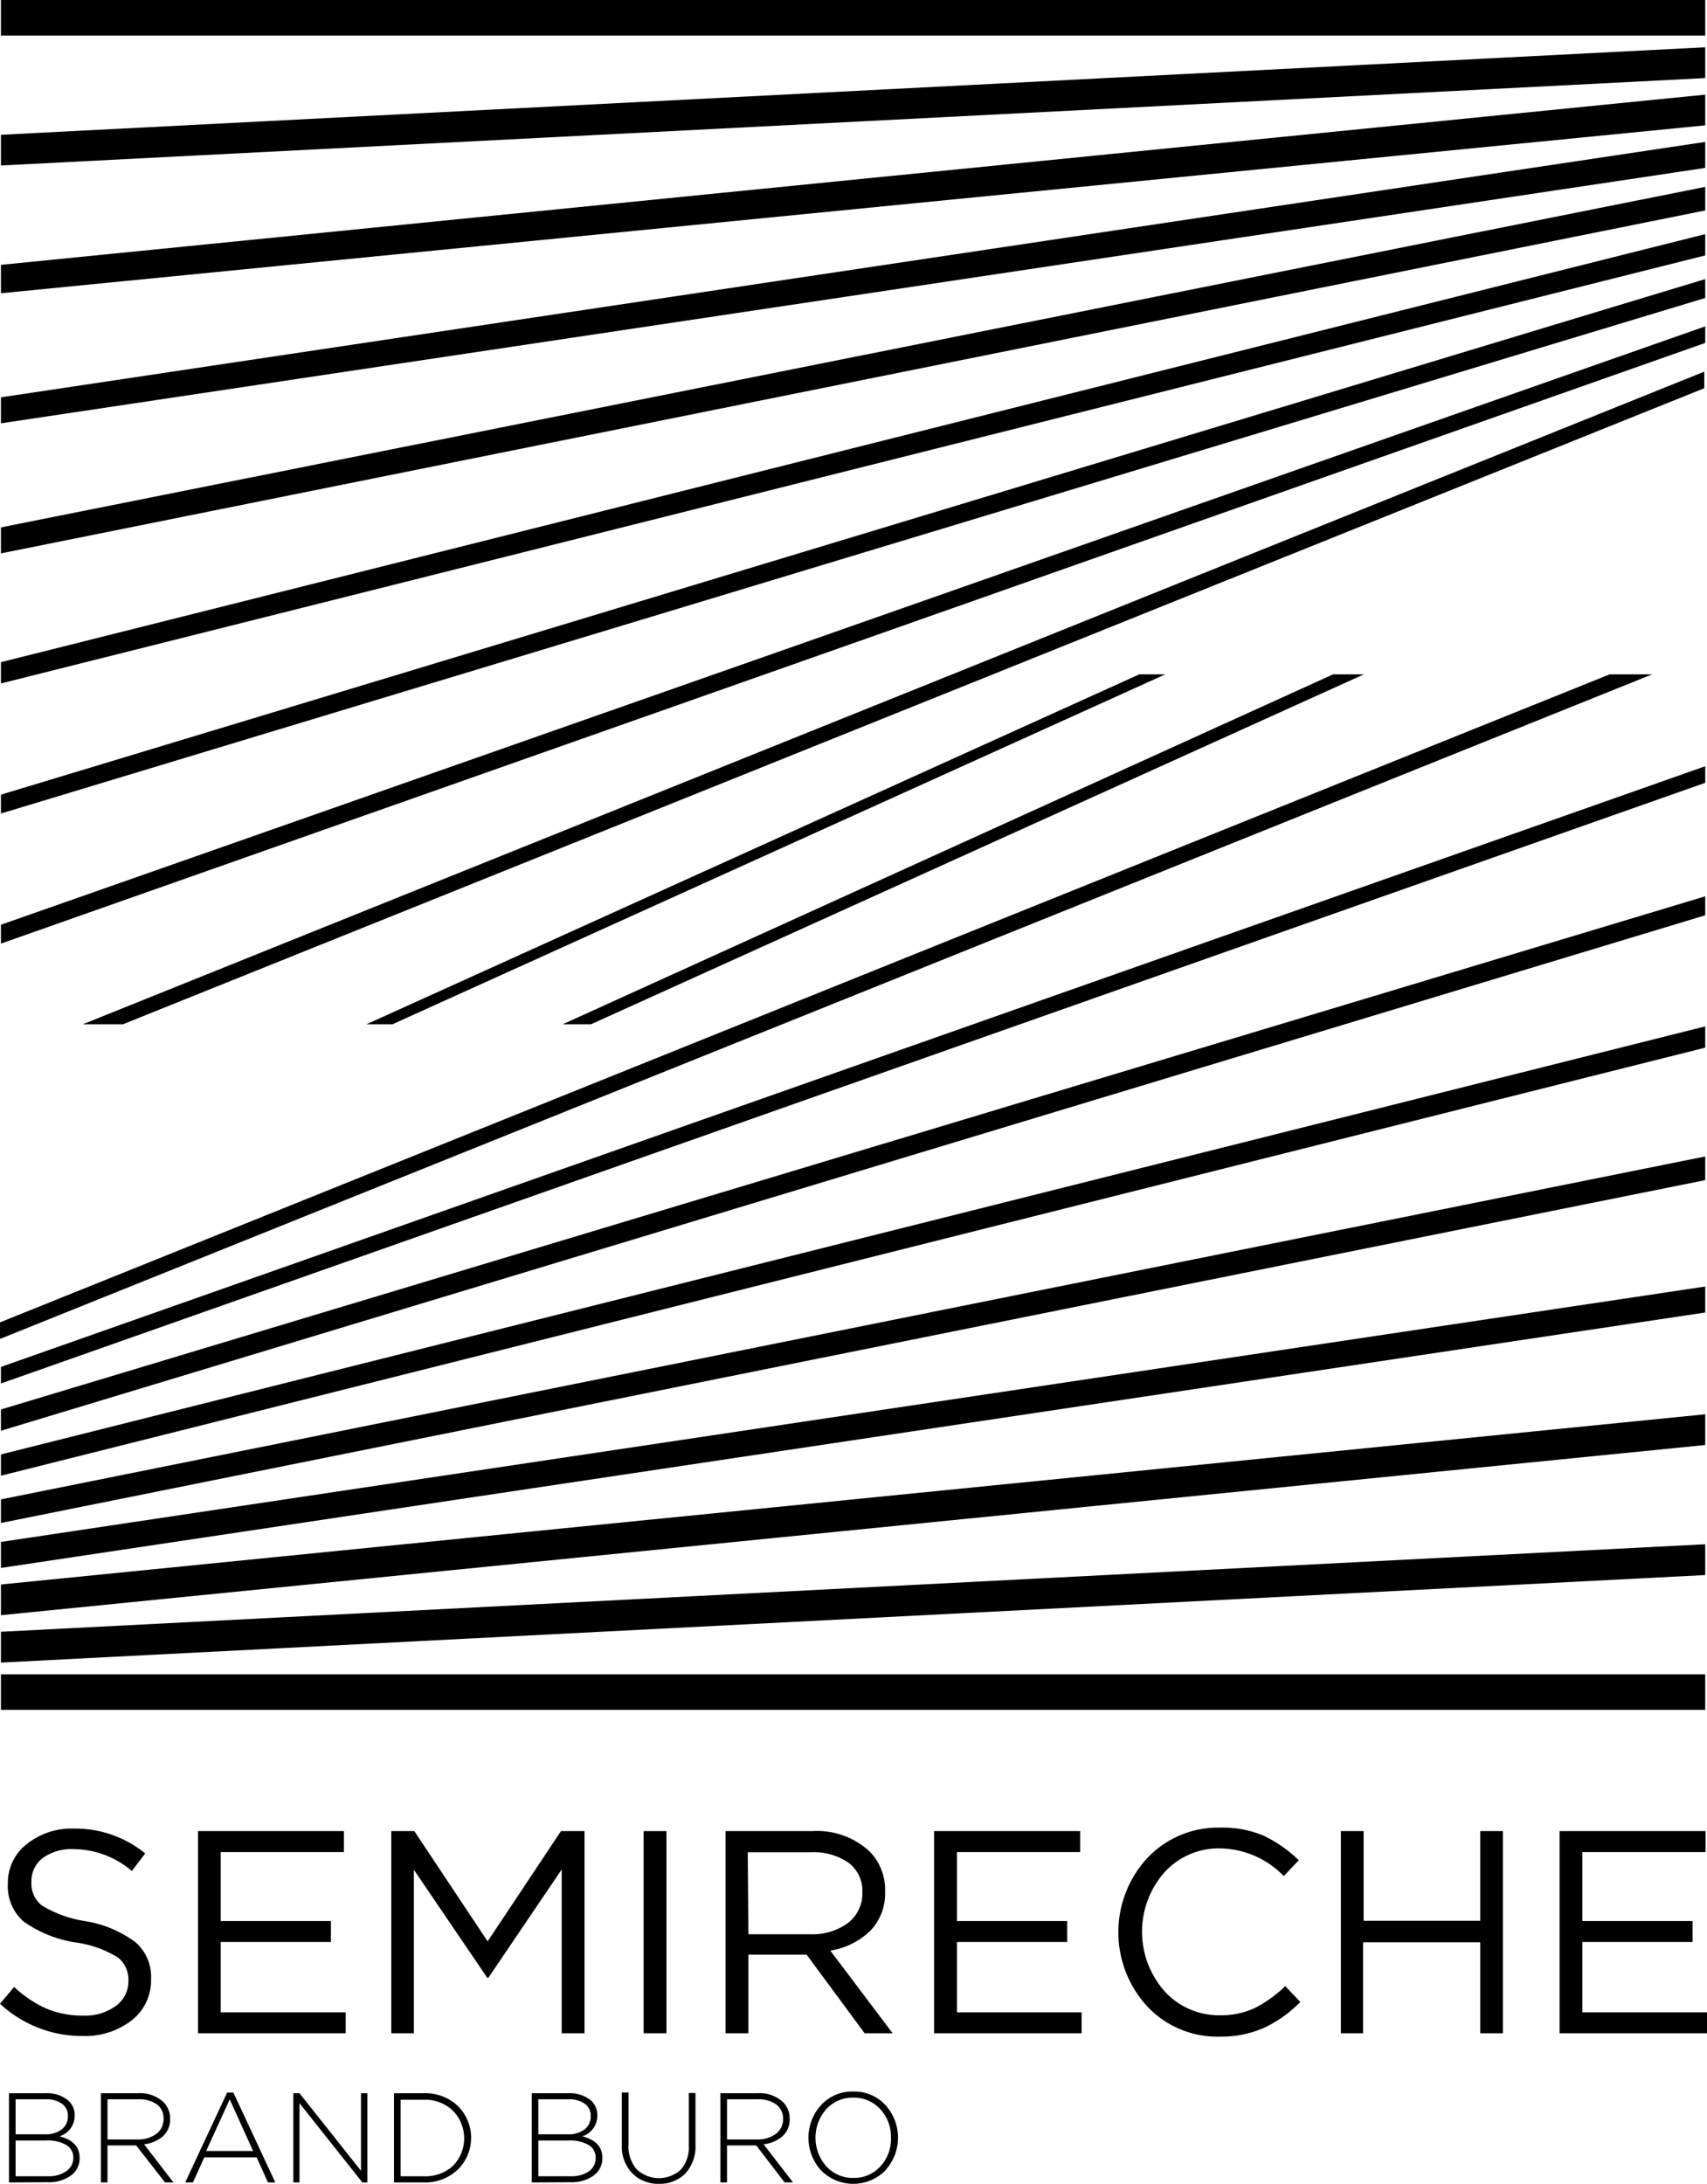
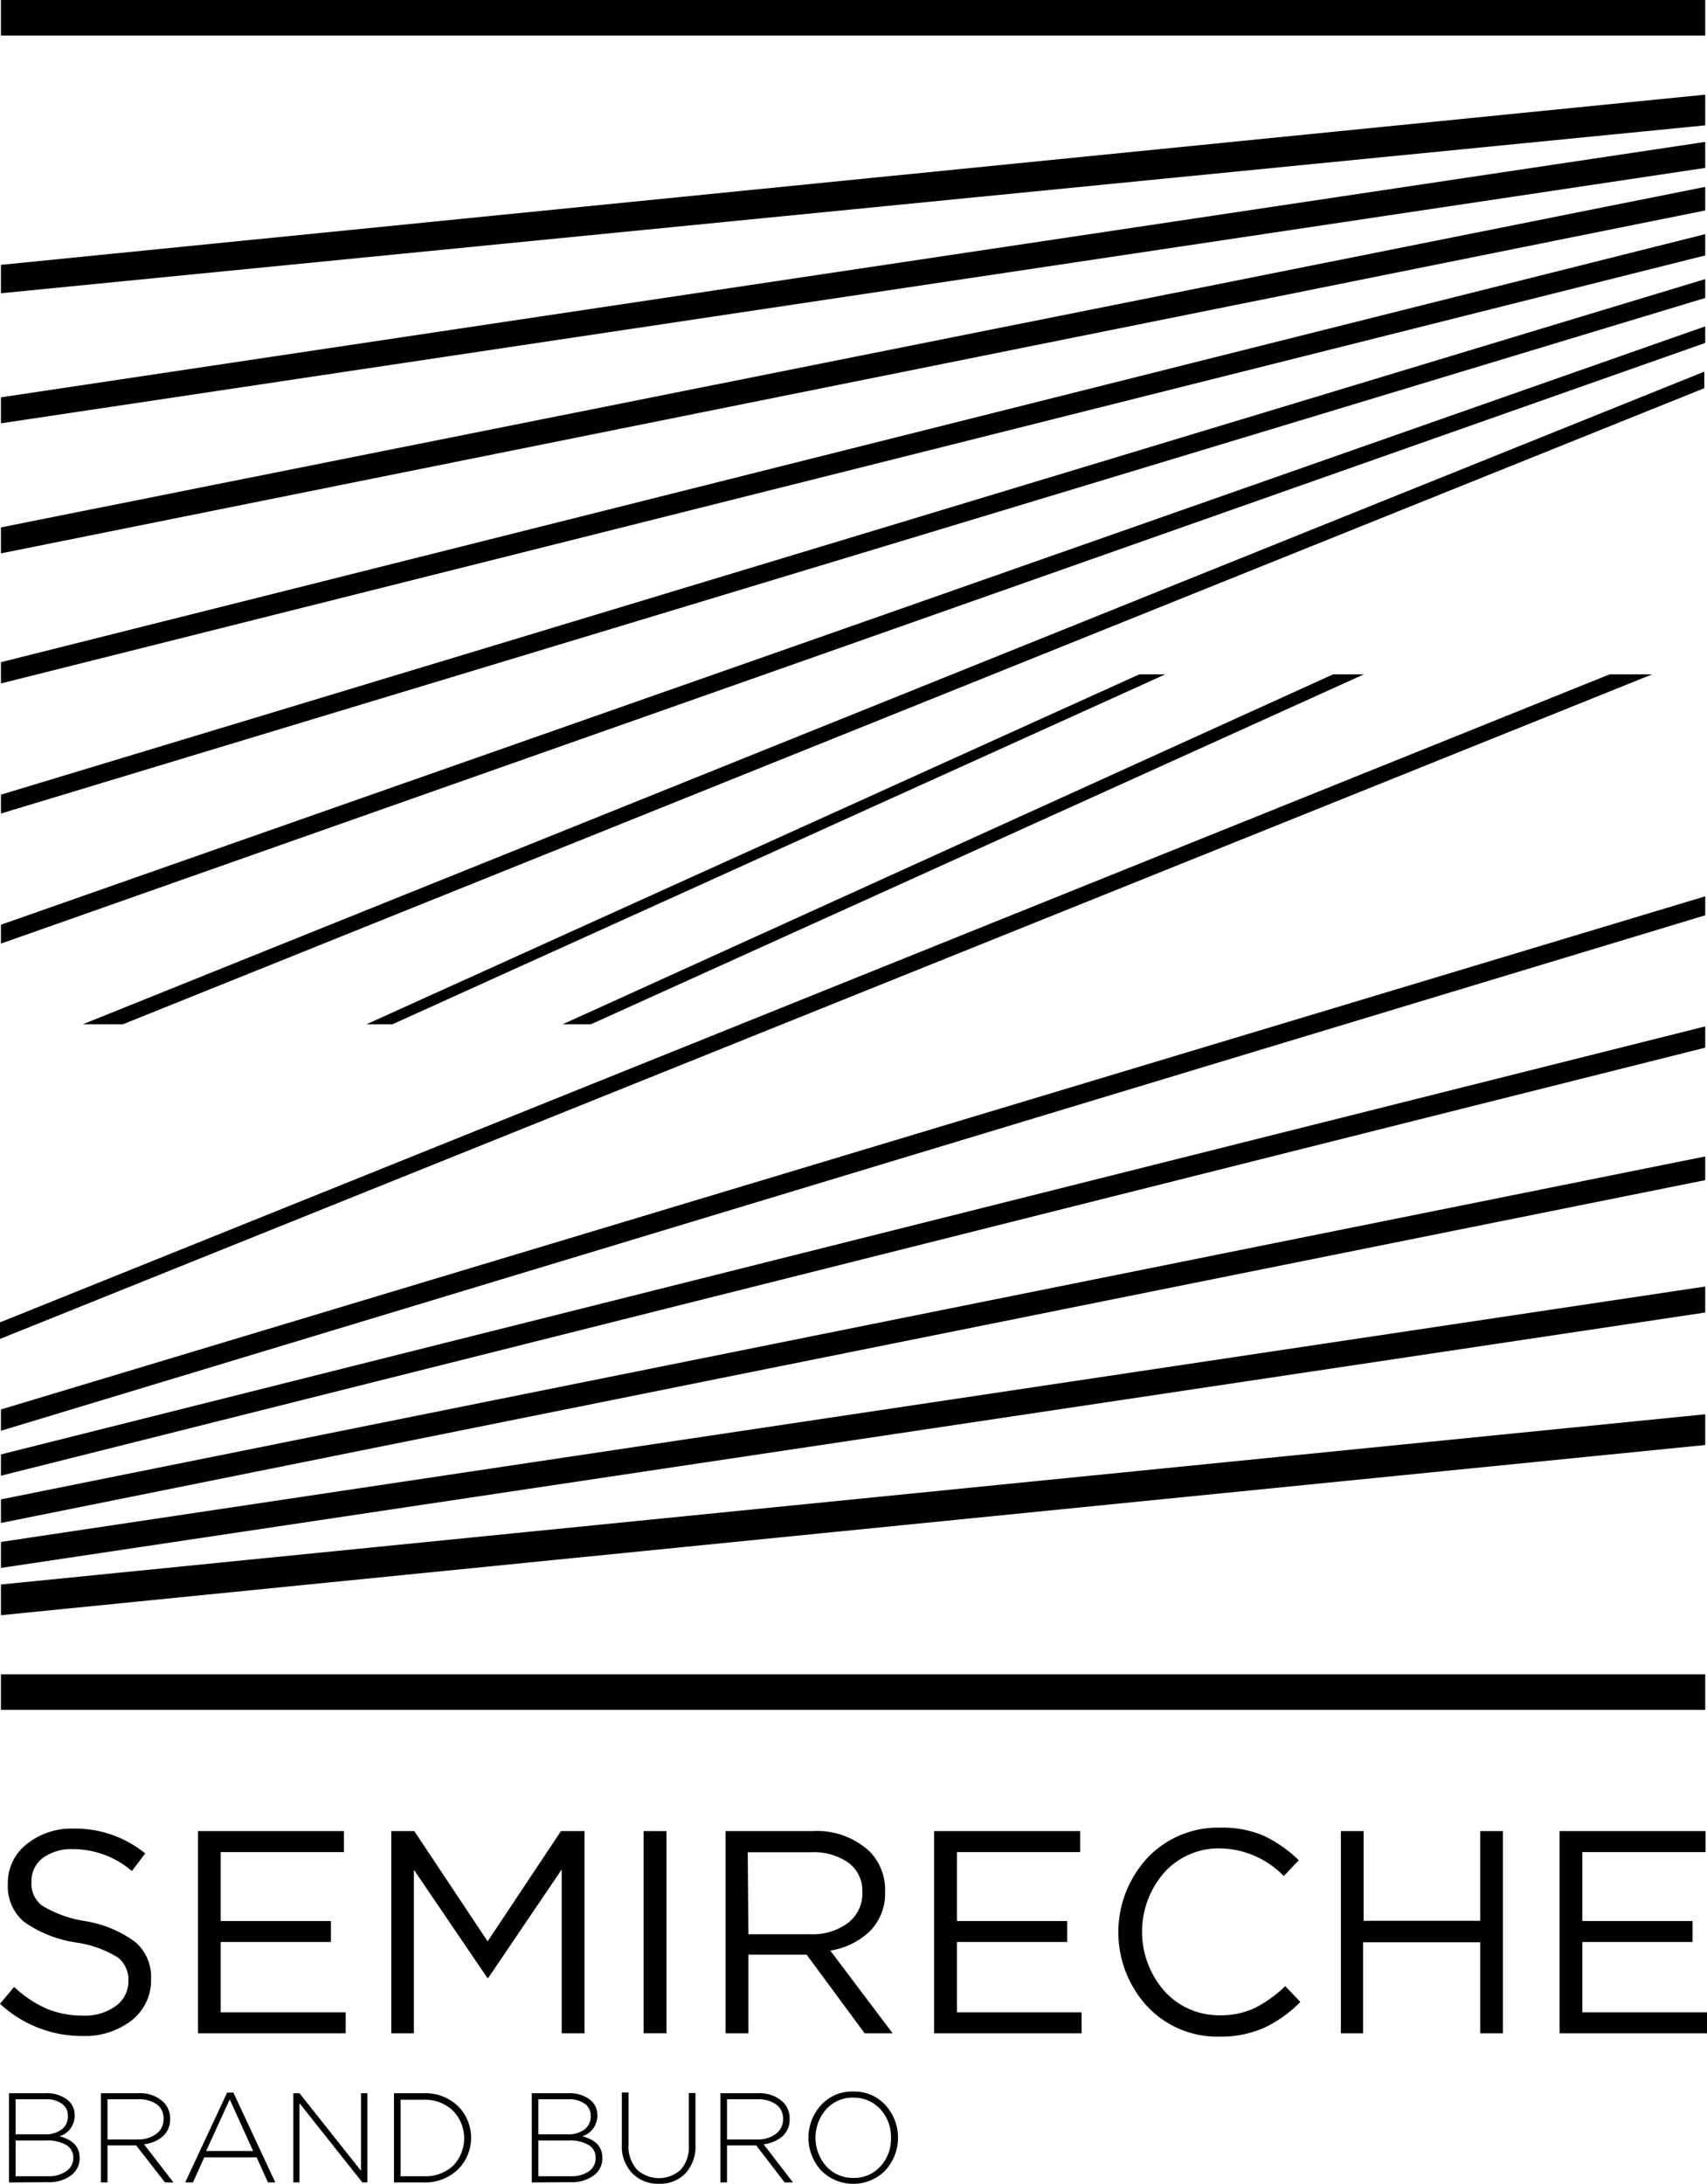
<svg xmlns="http://www.w3.org/2000/svg" viewBox="0 0 162.95 208.37">
  <g id="Слой_2" data-name="Слой 2">
    <g id="Слой_1-2" data-name="Слой 1">
      <rect x="0.09" y="159.75" width="162.69" height="3.39" />
-       <polygon points="162.78 147.34 162.78 150.28 0.09 158.63 0.09 155.69 162.78 147.34" />
      <polygon points="162.78 134.94 162.78 137.87 0.09 154.11 0.09 151.18 162.78 134.94" />
      <polygon points="162.78 122.75 162.78 125.23 0.09 149.6 0.09 147.12 162.78 122.75" />
      <polygon points="162.78 110.34 162.78 112.6 0.09 145.31 0.09 143.06 162.78 110.34" />
      <polygon points="162.78 97.93 162.78 99.96 0.09 140.8 0.09 138.77 162.78 97.93" />
      <polygon points="162.78 85.52 162.78 87.33 0.09 136.51 0.09 134.48 162.78 85.52" />
-       <polygon points="162.78 73.11 162.78 74.69 0.09 132 0.09 130.42 162.78 73.11" />
      <polygon points="157.72 64.34 0 127.75 0 126.17 153.66 64.34 157.72 64.34" />
      <polygon points="130.2 64.34 56.41 97.73 53.71 97.73 127.26 64.34 130.2 64.34" />
      <rect x="0.09" width="162.69" height="3.39" />
-       <polygon points="0.09 12.86 162.78 4.51 162.78 7.45 0.09 15.79 0.09 12.86" />
      <polygon points="0.09 25.27 162.78 9.03 162.78 11.96 0.09 27.98 0.09 25.27" />
      <polygon points="0.09 37.91 162.78 13.54 162.78 16.02 0.09 40.39 0.09 37.91" />
      <polygon points="0.09 50.32 162.78 17.83 162.78 20.08 0.09 52.8 0.09 50.32" />
      <polygon points="162.78 22.34 162.78 24.37 0.09 65.21 0.09 63.18 162.78 22.34" />
      <polygon points="162.78 26.63 162.78 28.43 0.09 77.62 0.09 75.82 162.78 26.63" />
      <polygon points="162.78 31.14 162.78 32.72 0.09 90.03 0.09 88.23 162.78 31.14" />
      <polygon points="7.9 97.73 162.69 35.46 162.69 37.04 11.73 97.73 7.9 97.73" />
      <polygon points="111.24 64.34 37.46 97.73 34.98 97.73 108.76 64.34 111.24 64.34" />
      <path d="M.86,208.23v-8.51H4.37a3.17,3.17,0,0,1,2,.58,1.83,1.83,0,0,1,.76,1.53,2.06,2.06,0,0,1-1.45,2c1.28.33,1.92,1,1.92,2.05a2,2,0,0,1-.83,1.69,3.55,3.55,0,0,1-2.22.64Zm.63-4.59h2.8a2.52,2.52,0,0,0,1.59-.46,1.55,1.55,0,0,0,.6-1.31,1.36,1.36,0,0,0-.56-1.14,2.47,2.47,0,0,0-1.56-.43H1.49Zm0,4H4.57a2.92,2.92,0,0,0,1.74-.47A1.53,1.53,0,0,0,7,205.88a1.38,1.38,0,0,0-.67-1.22,3.55,3.55,0,0,0-1.92-.43H1.49Z" />
      <path d="M9.63,208.23v-8.51H13.2a3.25,3.25,0,0,1,2.4.84,2.2,2.2,0,0,1,.64,1.6,2.16,2.16,0,0,1-.68,1.66,3.27,3.27,0,0,1-1.81.77l2.81,3.64h-.81L13,204.7H10.26v3.53Zm.63-4.1h2.87a2.9,2.9,0,0,0,1.79-.53,1.71,1.71,0,0,0,.69-1.44A1.63,1.63,0,0,0,15,200.8a2.88,2.88,0,0,0-1.79-.5H10.26Z" />
      <path d="M17.68,208.23l4-8.57h.6l4,8.57h-.7l-1.08-2.39h-5l-1.08,2.39Zm2-3h4.48l-2.23-4.92Z" />
      <path d="M28,208.23v-8.51h.59l5.87,7.4v-7.4h.61v8.51h-.48l-6-7.56v7.56Z" />
      <path d="M37.61,208.23v-8.51h2.83a4.5,4.5,0,0,1,3.26,1.21,4.27,4.27,0,0,1,0,6.08,4.53,4.53,0,0,1-3.26,1.22Zm.63-.59h2.2a3.87,3.87,0,0,0,2.81-1,3.77,3.77,0,0,0,0-5.24,3.84,3.84,0,0,0-2.81-1.06h-2.2Z" />
      <path d="M50.76,208.23v-8.51h3.51a3.18,3.18,0,0,1,2,.58,1.82,1.82,0,0,1,.75,1.53,2.05,2.05,0,0,1-1.44,2c1.28.33,1.92,1,1.92,2.05a2,2,0,0,1-.83,1.69,3.55,3.55,0,0,1-2.22.64Zm.63-4.59H54.2a2.52,2.52,0,0,0,1.59-.46,1.55,1.55,0,0,0,.6-1.31,1.36,1.36,0,0,0-.56-1.14,2.51,2.51,0,0,0-1.57-.43H51.39Zm0,4h3.09a2.92,2.92,0,0,0,1.74-.47,1.52,1.52,0,0,0,.64-1.29,1.36,1.36,0,0,0-.67-1.22,3.5,3.5,0,0,0-1.92-.43H51.39Z" />
      <path d="M62.89,208.36a3.42,3.42,0,0,1-2.53-1,3.66,3.66,0,0,1-1-2.71v-5H60v4.91A3.32,3.32,0,0,0,60.8,207,3.1,3.1,0,0,0,65,207a3.23,3.23,0,0,0,.75-2.3v-5h.64v4.9a3.81,3.81,0,0,1-.95,2.76A3.38,3.38,0,0,1,62.89,208.36Z" />
      <path d="M68.77,208.23v-8.51h3.57a3.25,3.25,0,0,1,2.4.84,2.16,2.16,0,0,1,.64,1.6,2.13,2.13,0,0,1-.68,1.66,3.27,3.27,0,0,1-1.81.77l2.81,3.64h-.8l-2.71-3.53H69.4v3.53Zm.63-4.1h2.87a2.88,2.88,0,0,0,1.79-.53,1.71,1.71,0,0,0,.69-1.44,1.65,1.65,0,0,0-.64-1.36,2.9,2.9,0,0,0-1.8-.5H69.4Z" />
      <path d="M84.53,207.07a4.31,4.31,0,0,1-6.16,0,4.63,4.63,0,0,1,0-6.21,4,4,0,0,1,3.09-1.3,4,4,0,0,1,3.07,1.3,4.62,4.62,0,0,1,0,6.2Zm-5.66-.39a3.4,3.4,0,0,0,2.6,1.12,3.35,3.35,0,0,0,2.58-1.11,3.81,3.81,0,0,0,1-2.72,3.86,3.86,0,0,0-1-2.71,3.42,3.42,0,0,0-2.6-1.12,3.38,3.38,0,0,0-2.58,1.11,4.11,4.11,0,0,0,0,5.43Z" />
      <path d="M7.88,194.26A11.48,11.48,0,0,1,0,191.18l1.35-1.6a11.22,11.22,0,0,0,3.09,2.07,8.93,8.93,0,0,0,3.51.66,4.91,4.91,0,0,0,3.12-.93A2.89,2.89,0,0,0,12.26,189a2.71,2.71,0,0,0-1-2.23,10.31,10.31,0,0,0-4-1.43,11.57,11.57,0,0,1-5-2,4.44,4.44,0,0,1-1.51-3.61,4.67,4.67,0,0,1,1.79-3.77,6.86,6.86,0,0,1,4.54-1.49,10.53,10.53,0,0,1,6.78,2.37l-1.27,1.68a8.64,8.64,0,0,0-5.57-2.09,4.67,4.67,0,0,0-3,.89A2.8,2.8,0,0,0,3,179.56,2.66,2.66,0,0,0,4,181.81a11.3,11.3,0,0,0,4.14,1.49,11,11,0,0,1,4.78,2,4.36,4.36,0,0,1,1.5,3.51,4.84,4.84,0,0,1-1.84,3.95A7.27,7.27,0,0,1,7.88,194.26Z" />
      <path d="M18.9,194V174.71H32.83v2H21.07v6.58H31.59v2H21.07V192H33v2Z" />
      <path d="M37.35,194V174.71h2.2l7,10.52,7-10.52H55.8V194H53.62V178.37l-7,10.33h-.11l-7-10.3V194Z" />
      <path d="M61.44,194V174.71h2.18V194Z" />
      <path d="M69.26,194V174.71h8.29A7.38,7.38,0,0,1,83,176.64a5.21,5.21,0,0,1,1.49,3.85,5.11,5.11,0,0,1-1.43,3.75,7.05,7.05,0,0,1-3.8,1.87L85.21,194H82.54L77,186.5H71.44V194Zm2.18-9.45h5.92a5.69,5.69,0,0,0,3.58-1.07,3.54,3.54,0,0,0,1.38-2.95A3.33,3.33,0,0,0,81,177.73a5.81,5.81,0,0,0-3.62-1h-6Z" />
      <path d="M89.17,194V174.71h13.94v2H91.35v6.58h10.52v2H91.35V192h11.9v2Z" />
      <path d="M116.44,194.32a9.18,9.18,0,0,1-6.92-2.88,10.45,10.45,0,0,1,0-14.16,9.28,9.28,0,0,1,7-2.9,9.92,9.92,0,0,1,4.13.78,12.46,12.46,0,0,1,3.33,2.33L122.55,179a8.64,8.64,0,0,0-6.06-2.64,7,7,0,0,0-5.33,2.28,8.58,8.58,0,0,0,0,11.34,7,7,0,0,0,5.31,2.3,7.56,7.56,0,0,0,3.31-.69,12,12,0,0,0,2.91-2.09l1.44,1.51a12,12,0,0,1-3.42,2.45A10.16,10.16,0,0,1,116.44,194.32Z" />
      <path d="M128,194V174.71h2.17v8.56h11.13v-8.56h2.17V194h-2.17v-8.68H130.12V194Z" />
      <path d="M148.88,194V174.71h13.93v2H151.05v6.58h10.52v2H151.05V192H163v2Z" />
    </g>
  </g>
</svg>